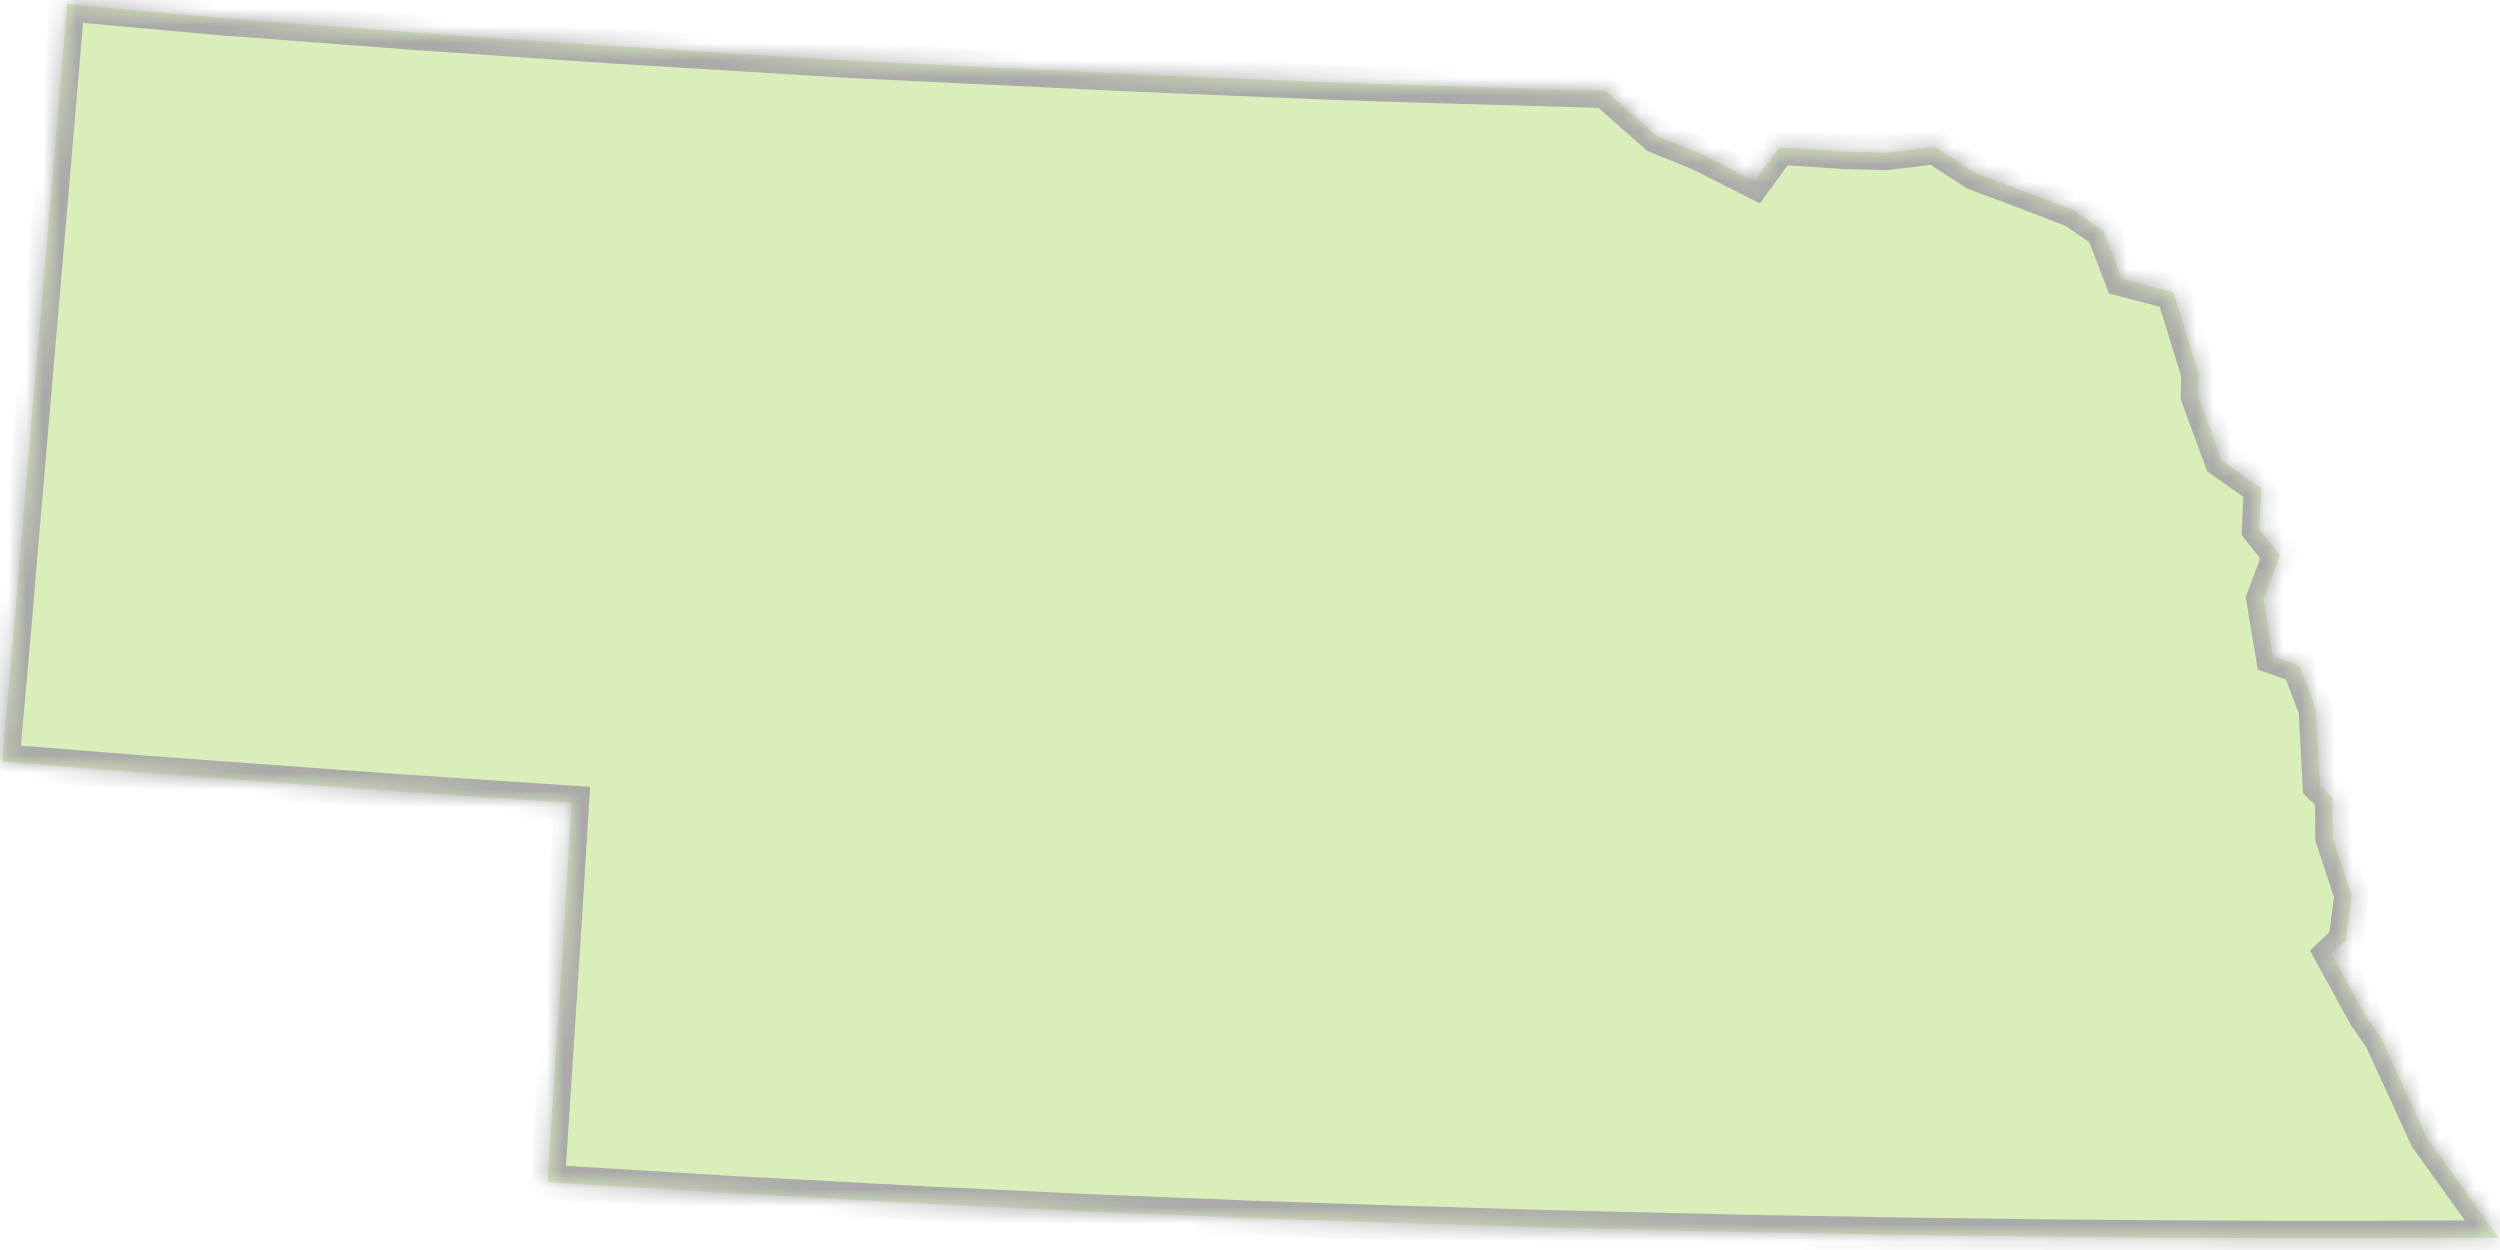
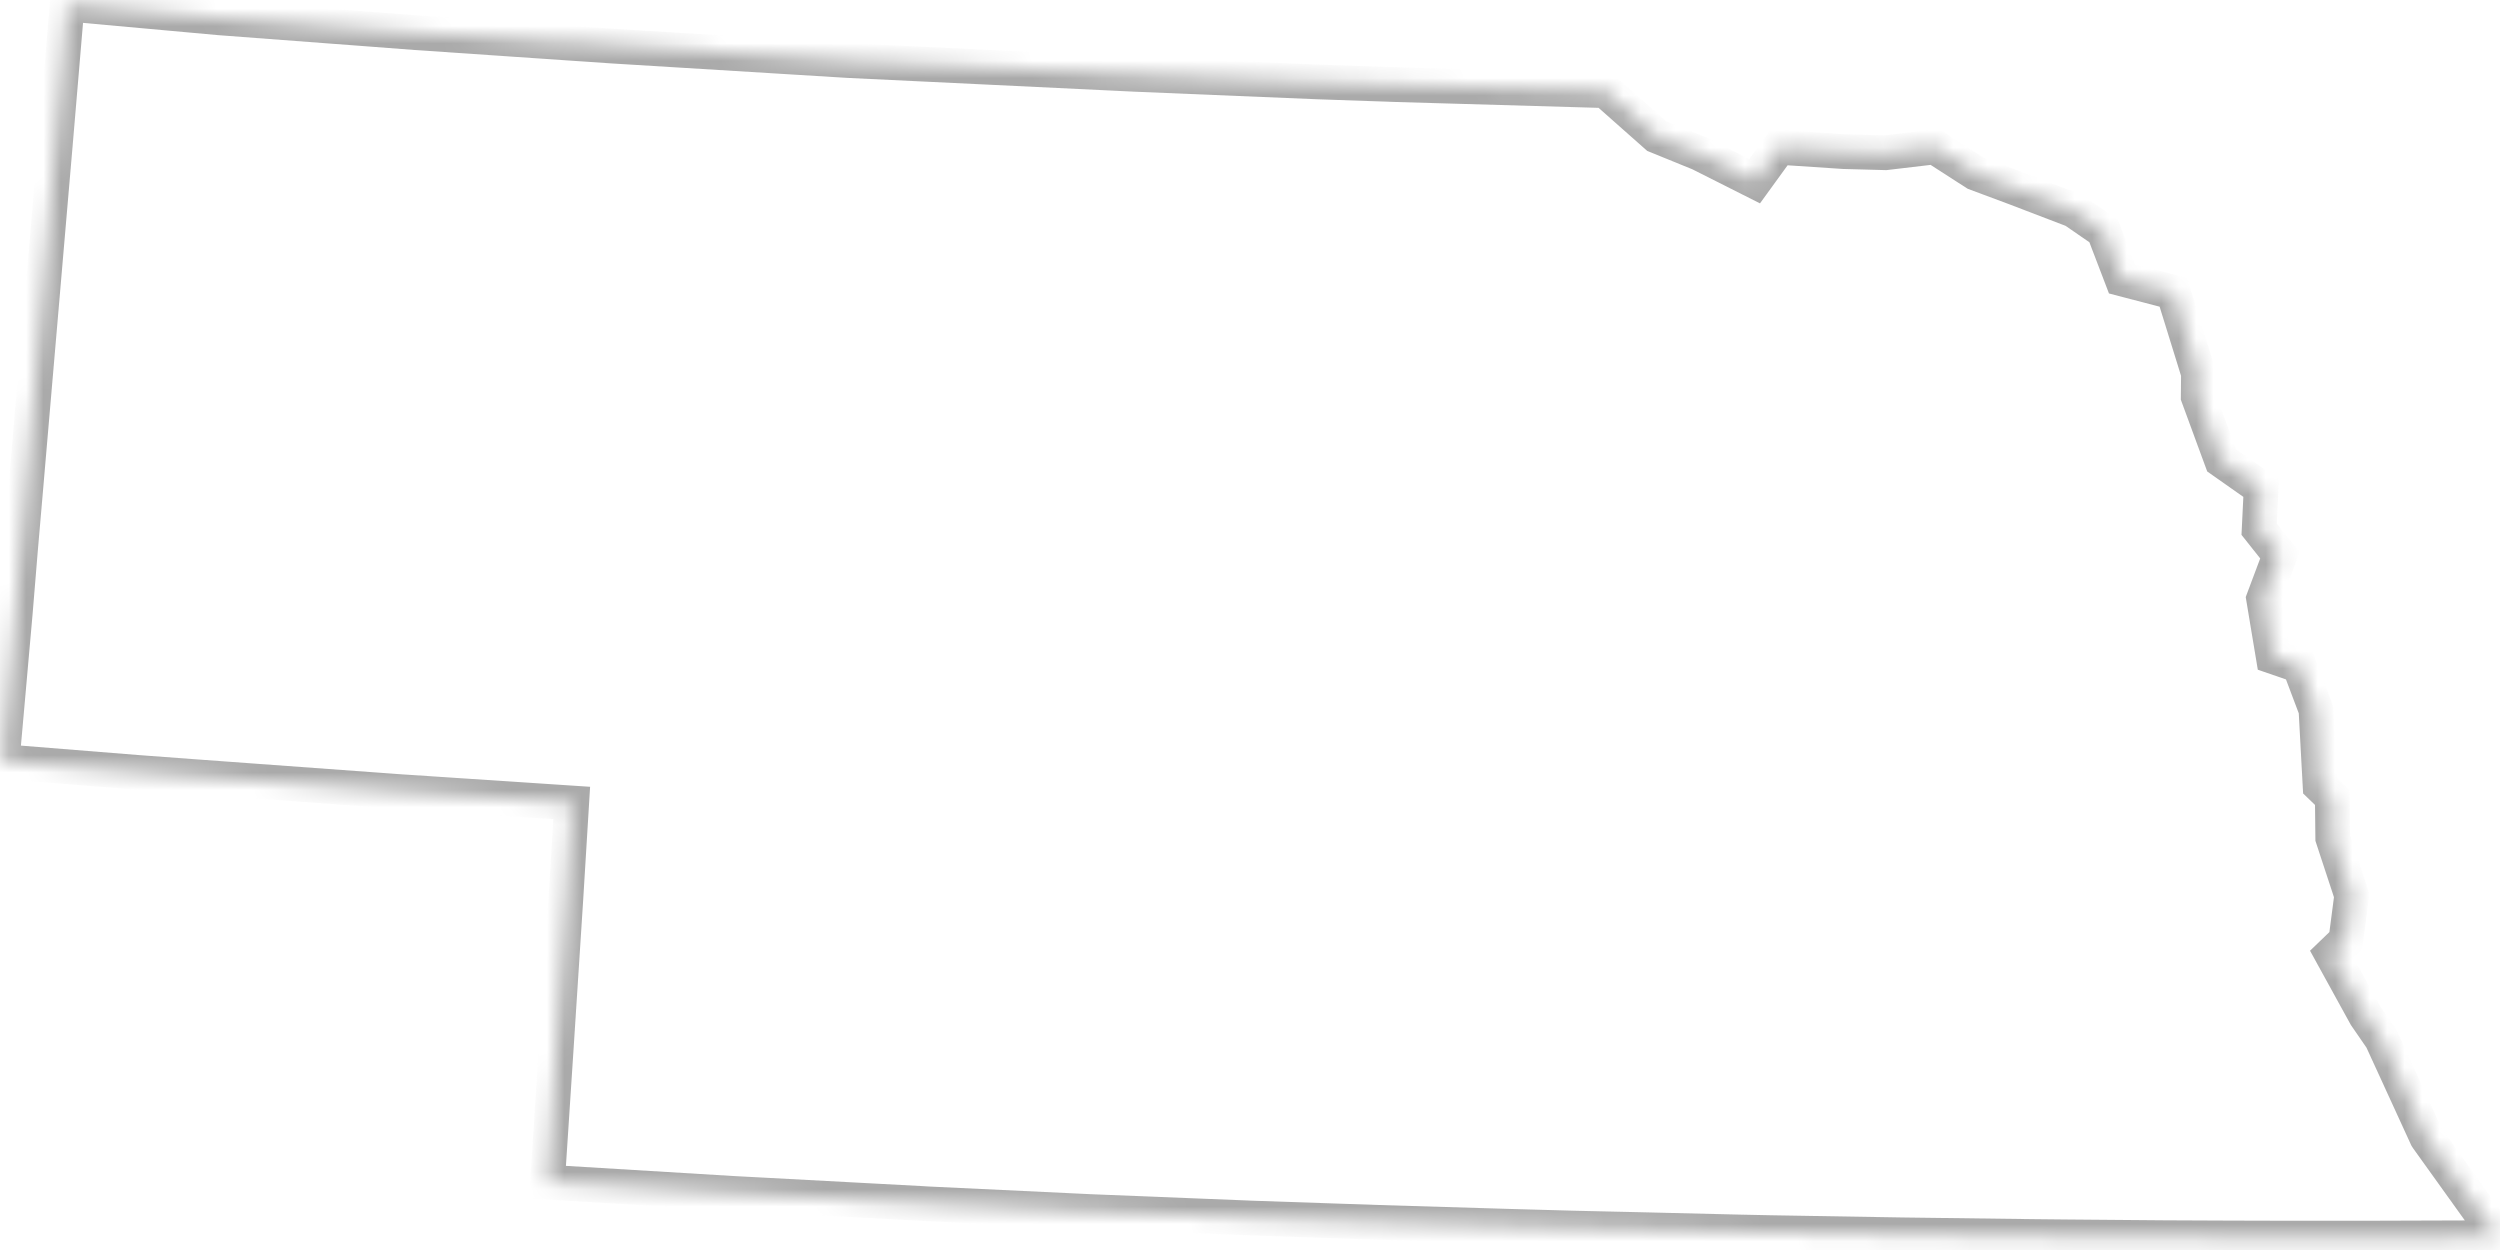
<svg xmlns="http://www.w3.org/2000/svg" version="1.1" width="144px" height="72px">
  <defs>
    <mask fill="white" id="clip2468">
-       <path d="M 1.437 28.678  L 2.006 22.059  L 3.147 8.779  L 3.871 0.231  L 12.618 1.025  L 20.63 1.629  L 23.953 1.882  L 35.263 2.654  L 48.891 3.489  L 65.326 4.279  L 75.924 4.719  L 80.378 4.874  L 92.469 5.222  L 95.416 7.831  L 97.897 8.841  L 101.065 10.438  L 102.481 8.486  L 106.196 8.733  L 108.609 8.798  L 111.442 8.462  L 113.789 9.974  L 116.087 10.831  L 119.449 12.118  L 121.173 13.308  L 122.227 16.066  L 125.185 16.838  L 126.63 21.502  L 126.618 22.85  L 127.966 26.518  L 130.242 28.118  L 130.127 30.48  L 131.323 31.987  L 130.384 34.49  L 130.938 37.824  L 132.442 38.342  L 133.4 40.882  L 133.637 45.257  L 134.34 45.936  L 134.366 48.266  L 135.457 51.583  L 135.119 54.166  L 134.303 54.951  L 136.26 58.509  L 137.185 59.854  L 139.779 65.513  L 139.821 65.577  L 143.917 71.289  L 143.391 71.292  L 135.915 71.316  L 132.204 71.316  L 128.392 71.306  L 124.65 71.29  L 118.947 71.242  L 117.103 71.223  L 109.549 71.126  L 102.004 70.999  L 100.174 70.961  L 94.464 70.824  L 90.625 70.737  L 86.926 70.634  L 81.242 70.464  L 79.375 70.407  L 71.941 70.154  L 71.892 70.15  L 62.735 69.783  L 62.473 69.77  L 53.386 69.338  L 53.056 69.317  L 43.62 68.813  L 42.192 68.738  L 31.534 68.091  L 32.029 60.526  L 32.157 58.539  L 32.52 52.911  L 32.593 51.777  L 32.931 46.251  L 23.604 45.634  L 23.075 45.6  L 11.116 44.727  L 7.972 44.494  L 0.12 43.863  L 0.878 35.321  L 1.185 31.594  L 1.437 28.678  Z " fill-rule="evenodd" />
+       <path d="M 1.437 28.678  L 2.006 22.059  L 3.147 8.779  L 3.871 0.231  L 12.618 1.025  L 20.63 1.629  L 23.953 1.882  L 48.891 3.489  L 65.326 4.279  L 75.924 4.719  L 80.378 4.874  L 92.469 5.222  L 95.416 7.831  L 97.897 8.841  L 101.065 10.438  L 102.481 8.486  L 106.196 8.733  L 108.609 8.798  L 111.442 8.462  L 113.789 9.974  L 116.087 10.831  L 119.449 12.118  L 121.173 13.308  L 122.227 16.066  L 125.185 16.838  L 126.63 21.502  L 126.618 22.85  L 127.966 26.518  L 130.242 28.118  L 130.127 30.48  L 131.323 31.987  L 130.384 34.49  L 130.938 37.824  L 132.442 38.342  L 133.4 40.882  L 133.637 45.257  L 134.34 45.936  L 134.366 48.266  L 135.457 51.583  L 135.119 54.166  L 134.303 54.951  L 136.26 58.509  L 137.185 59.854  L 139.779 65.513  L 139.821 65.577  L 143.917 71.289  L 143.391 71.292  L 135.915 71.316  L 132.204 71.316  L 128.392 71.306  L 124.65 71.29  L 118.947 71.242  L 117.103 71.223  L 109.549 71.126  L 102.004 70.999  L 100.174 70.961  L 94.464 70.824  L 90.625 70.737  L 86.926 70.634  L 81.242 70.464  L 79.375 70.407  L 71.941 70.154  L 71.892 70.15  L 62.735 69.783  L 62.473 69.77  L 53.386 69.338  L 53.056 69.317  L 43.62 68.813  L 42.192 68.738  L 31.534 68.091  L 32.029 60.526  L 32.157 58.539  L 32.52 52.911  L 32.593 51.777  L 32.931 46.251  L 23.604 45.634  L 23.075 45.6  L 11.116 44.727  L 7.972 44.494  L 0.12 43.863  L 0.878 35.321  L 1.185 31.594  L 1.437 28.678  Z " fill-rule="evenodd" />
    </mask>
  </defs>
  <g transform="matrix(1 0 0 1 -786 -190 )">
-     <path d="M 1.437 28.678  L 2.006 22.059  L 3.147 8.779  L 3.871 0.231  L 12.618 1.025  L 20.63 1.629  L 23.953 1.882  L 35.263 2.654  L 48.891 3.489  L 65.326 4.279  L 75.924 4.719  L 80.378 4.874  L 92.469 5.222  L 95.416 7.831  L 97.897 8.841  L 101.065 10.438  L 102.481 8.486  L 106.196 8.733  L 108.609 8.798  L 111.442 8.462  L 113.789 9.974  L 116.087 10.831  L 119.449 12.118  L 121.173 13.308  L 122.227 16.066  L 125.185 16.838  L 126.63 21.502  L 126.618 22.85  L 127.966 26.518  L 130.242 28.118  L 130.127 30.48  L 131.323 31.987  L 130.384 34.49  L 130.938 37.824  L 132.442 38.342  L 133.4 40.882  L 133.637 45.257  L 134.34 45.936  L 134.366 48.266  L 135.457 51.583  L 135.119 54.166  L 134.303 54.951  L 136.26 58.509  L 137.185 59.854  L 139.779 65.513  L 139.821 65.577  L 143.917 71.289  L 143.391 71.292  L 135.915 71.316  L 132.204 71.316  L 128.392 71.306  L 124.65 71.29  L 118.947 71.242  L 117.103 71.223  L 109.549 71.126  L 102.004 70.999  L 100.174 70.961  L 94.464 70.824  L 90.625 70.737  L 86.926 70.634  L 81.242 70.464  L 79.375 70.407  L 71.941 70.154  L 71.892 70.15  L 62.735 69.783  L 62.473 69.77  L 53.386 69.338  L 53.056 69.317  L 43.62 68.813  L 42.192 68.738  L 31.534 68.091  L 32.029 60.526  L 32.157 58.539  L 32.52 52.911  L 32.593 51.777  L 32.931 46.251  L 23.604 45.634  L 23.075 45.6  L 11.116 44.727  L 7.972 44.494  L 0.12 43.863  L 0.878 35.321  L 1.185 31.594  L 1.437 28.678  Z " fill-rule="nonzero" fill="#daeeba" stroke="none" transform="matrix(1 0 0 1 786 190 )" />
    <path d="M 1.437 28.678  L 2.006 22.059  L 3.147 8.779  L 3.871 0.231  L 12.618 1.025  L 20.63 1.629  L 23.953 1.882  L 35.263 2.654  L 48.891 3.489  L 65.326 4.279  L 75.924 4.719  L 80.378 4.874  L 92.469 5.222  L 95.416 7.831  L 97.897 8.841  L 101.065 10.438  L 102.481 8.486  L 106.196 8.733  L 108.609 8.798  L 111.442 8.462  L 113.789 9.974  L 116.087 10.831  L 119.449 12.118  L 121.173 13.308  L 122.227 16.066  L 125.185 16.838  L 126.63 21.502  L 126.618 22.85  L 127.966 26.518  L 130.242 28.118  L 130.127 30.48  L 131.323 31.987  L 130.384 34.49  L 130.938 37.824  L 132.442 38.342  L 133.4 40.882  L 133.637 45.257  L 134.34 45.936  L 134.366 48.266  L 135.457 51.583  L 135.119 54.166  L 134.303 54.951  L 136.26 58.509  L 137.185 59.854  L 139.779 65.513  L 139.821 65.577  L 143.917 71.289  L 143.391 71.292  L 135.915 71.316  L 132.204 71.316  L 128.392 71.306  L 124.65 71.29  L 118.947 71.242  L 117.103 71.223  L 109.549 71.126  L 102.004 70.999  L 100.174 70.961  L 94.464 70.824  L 90.625 70.737  L 86.926 70.634  L 81.242 70.464  L 79.375 70.407  L 71.941 70.154  L 71.892 70.15  L 62.735 69.783  L 62.473 69.77  L 53.386 69.338  L 53.056 69.317  L 43.62 68.813  L 42.192 68.738  L 31.534 68.091  L 32.029 60.526  L 32.157 58.539  L 32.52 52.911  L 32.593 51.777  L 32.931 46.251  L 23.604 45.634  L 23.075 45.6  L 11.116 44.727  L 7.972 44.494  L 0.12 43.863  L 0.878 35.321  L 1.185 31.594  L 1.437 28.678  Z " stroke-width="2" stroke="#aaaaaa" fill="none" transform="matrix(1 0 0 1 786 190 )" mask="url(#clip2468)" />
  </g>
</svg>